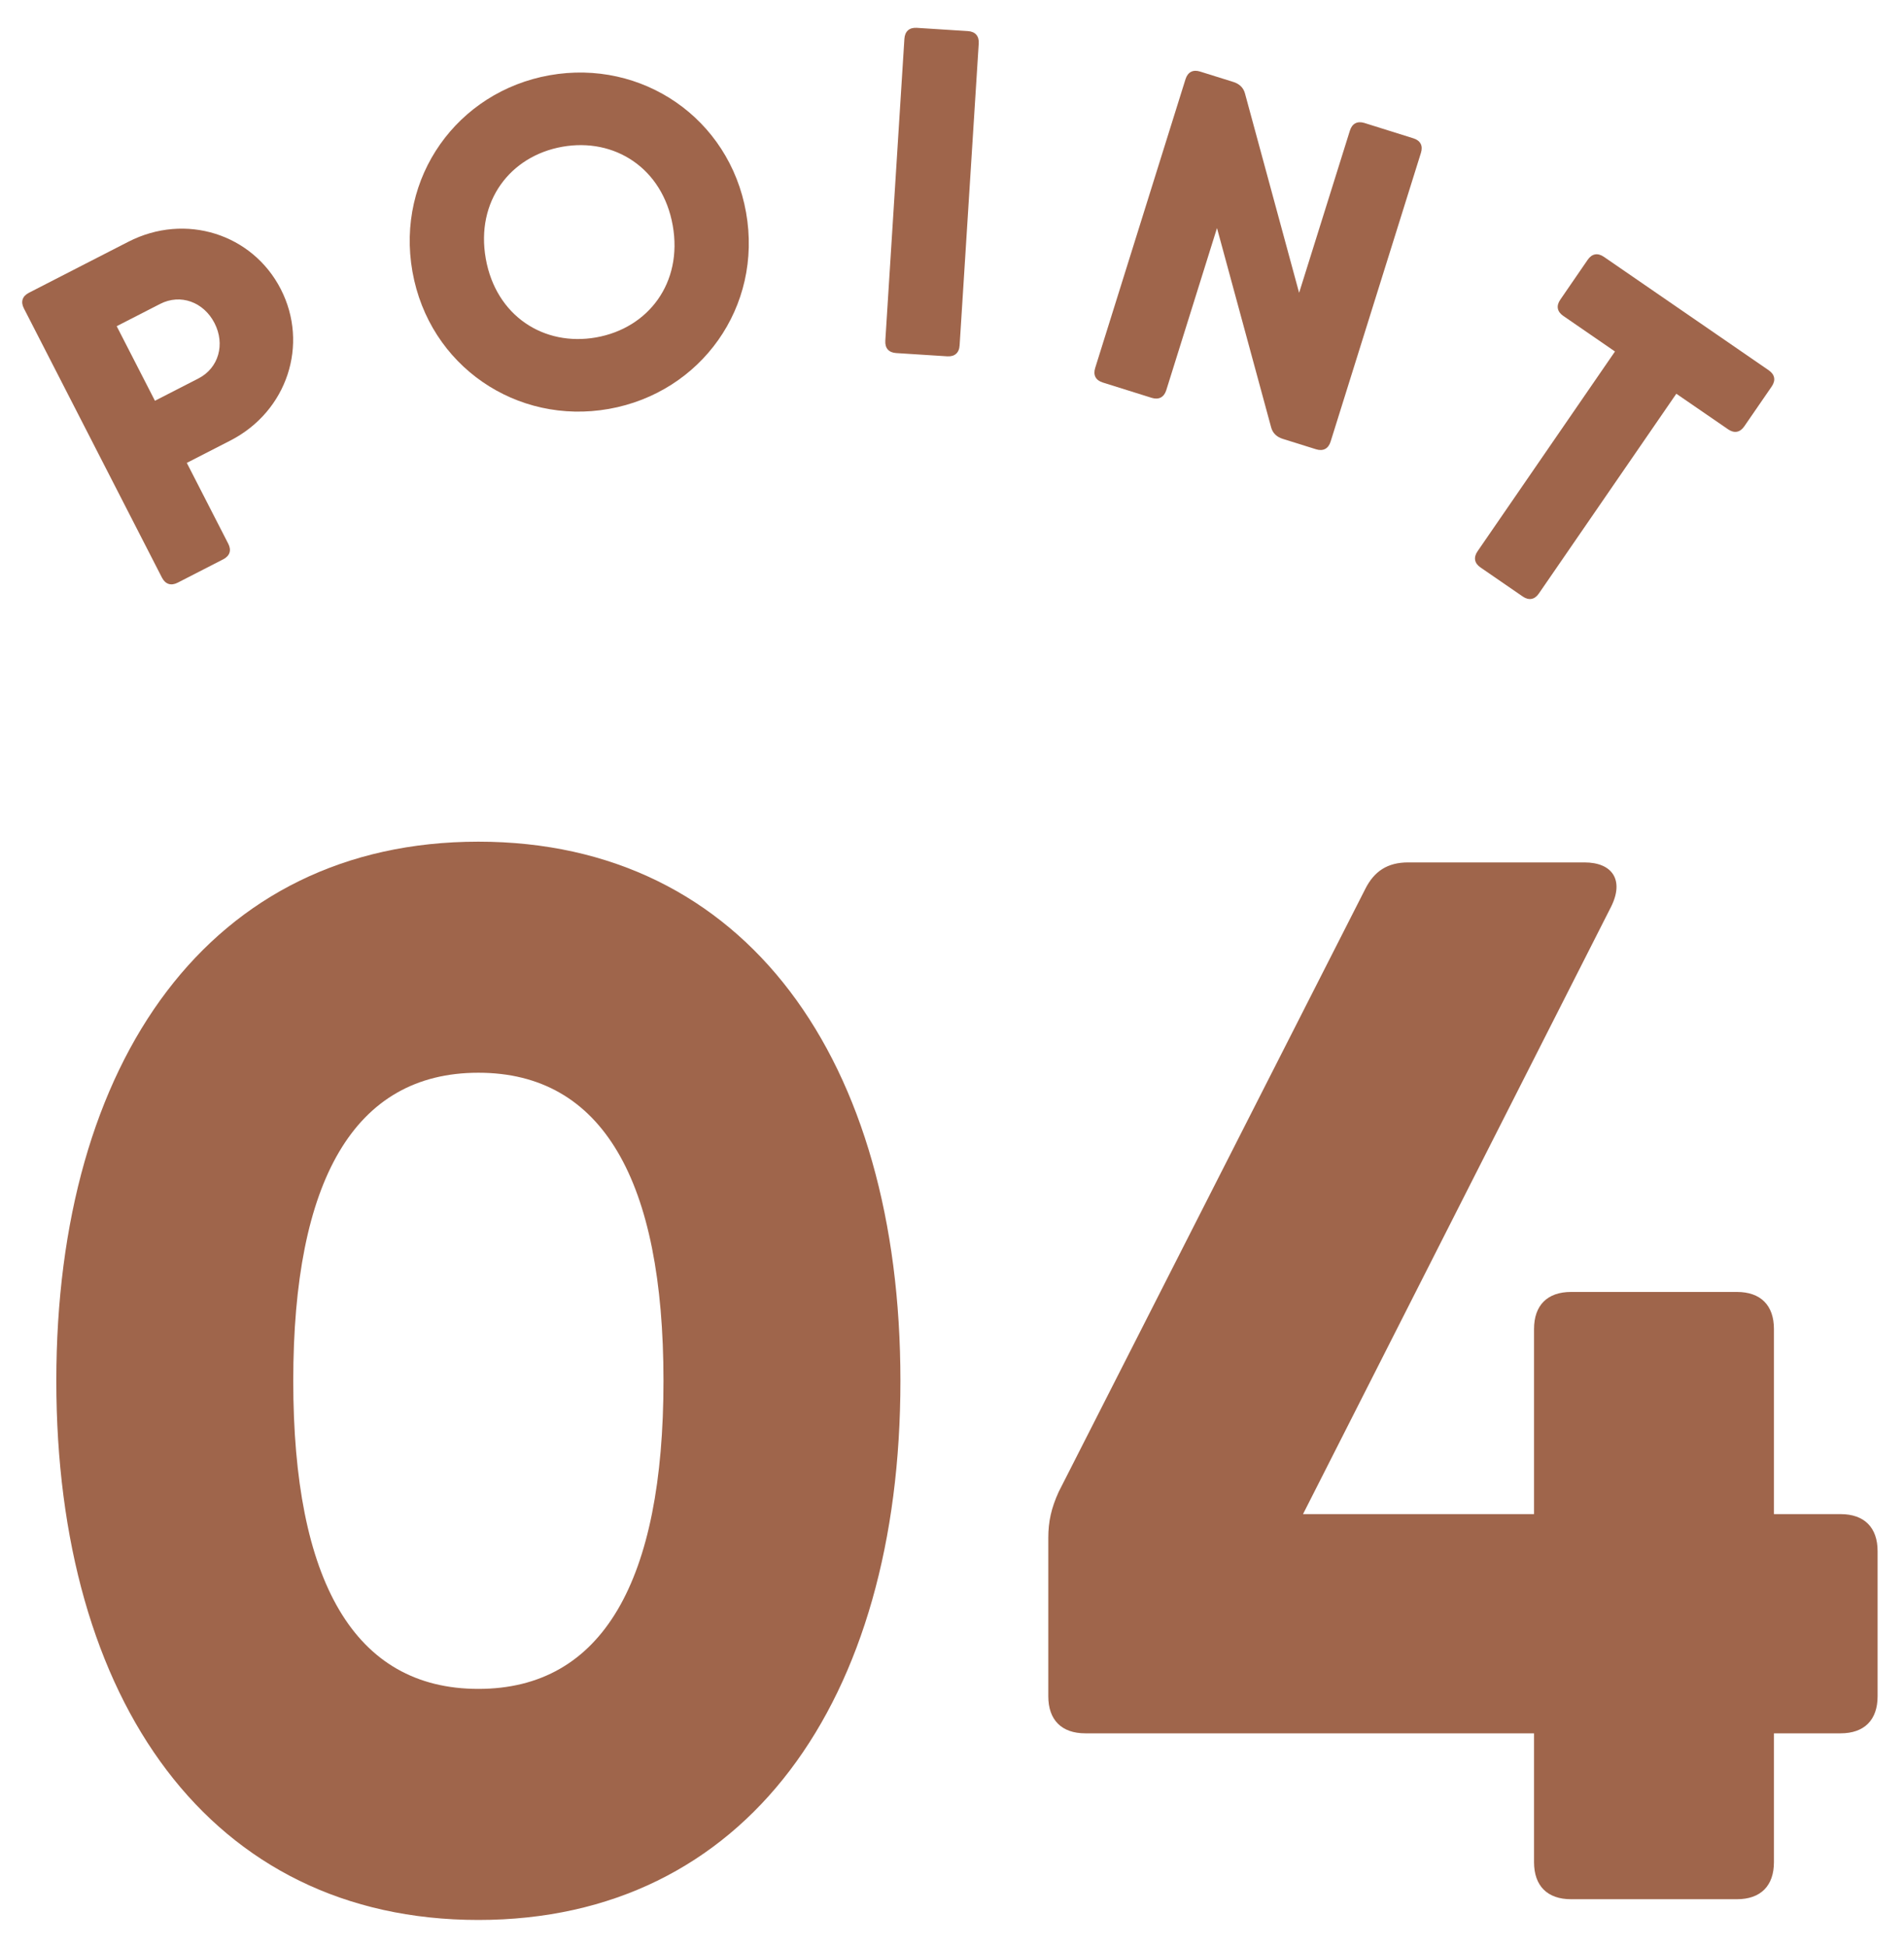
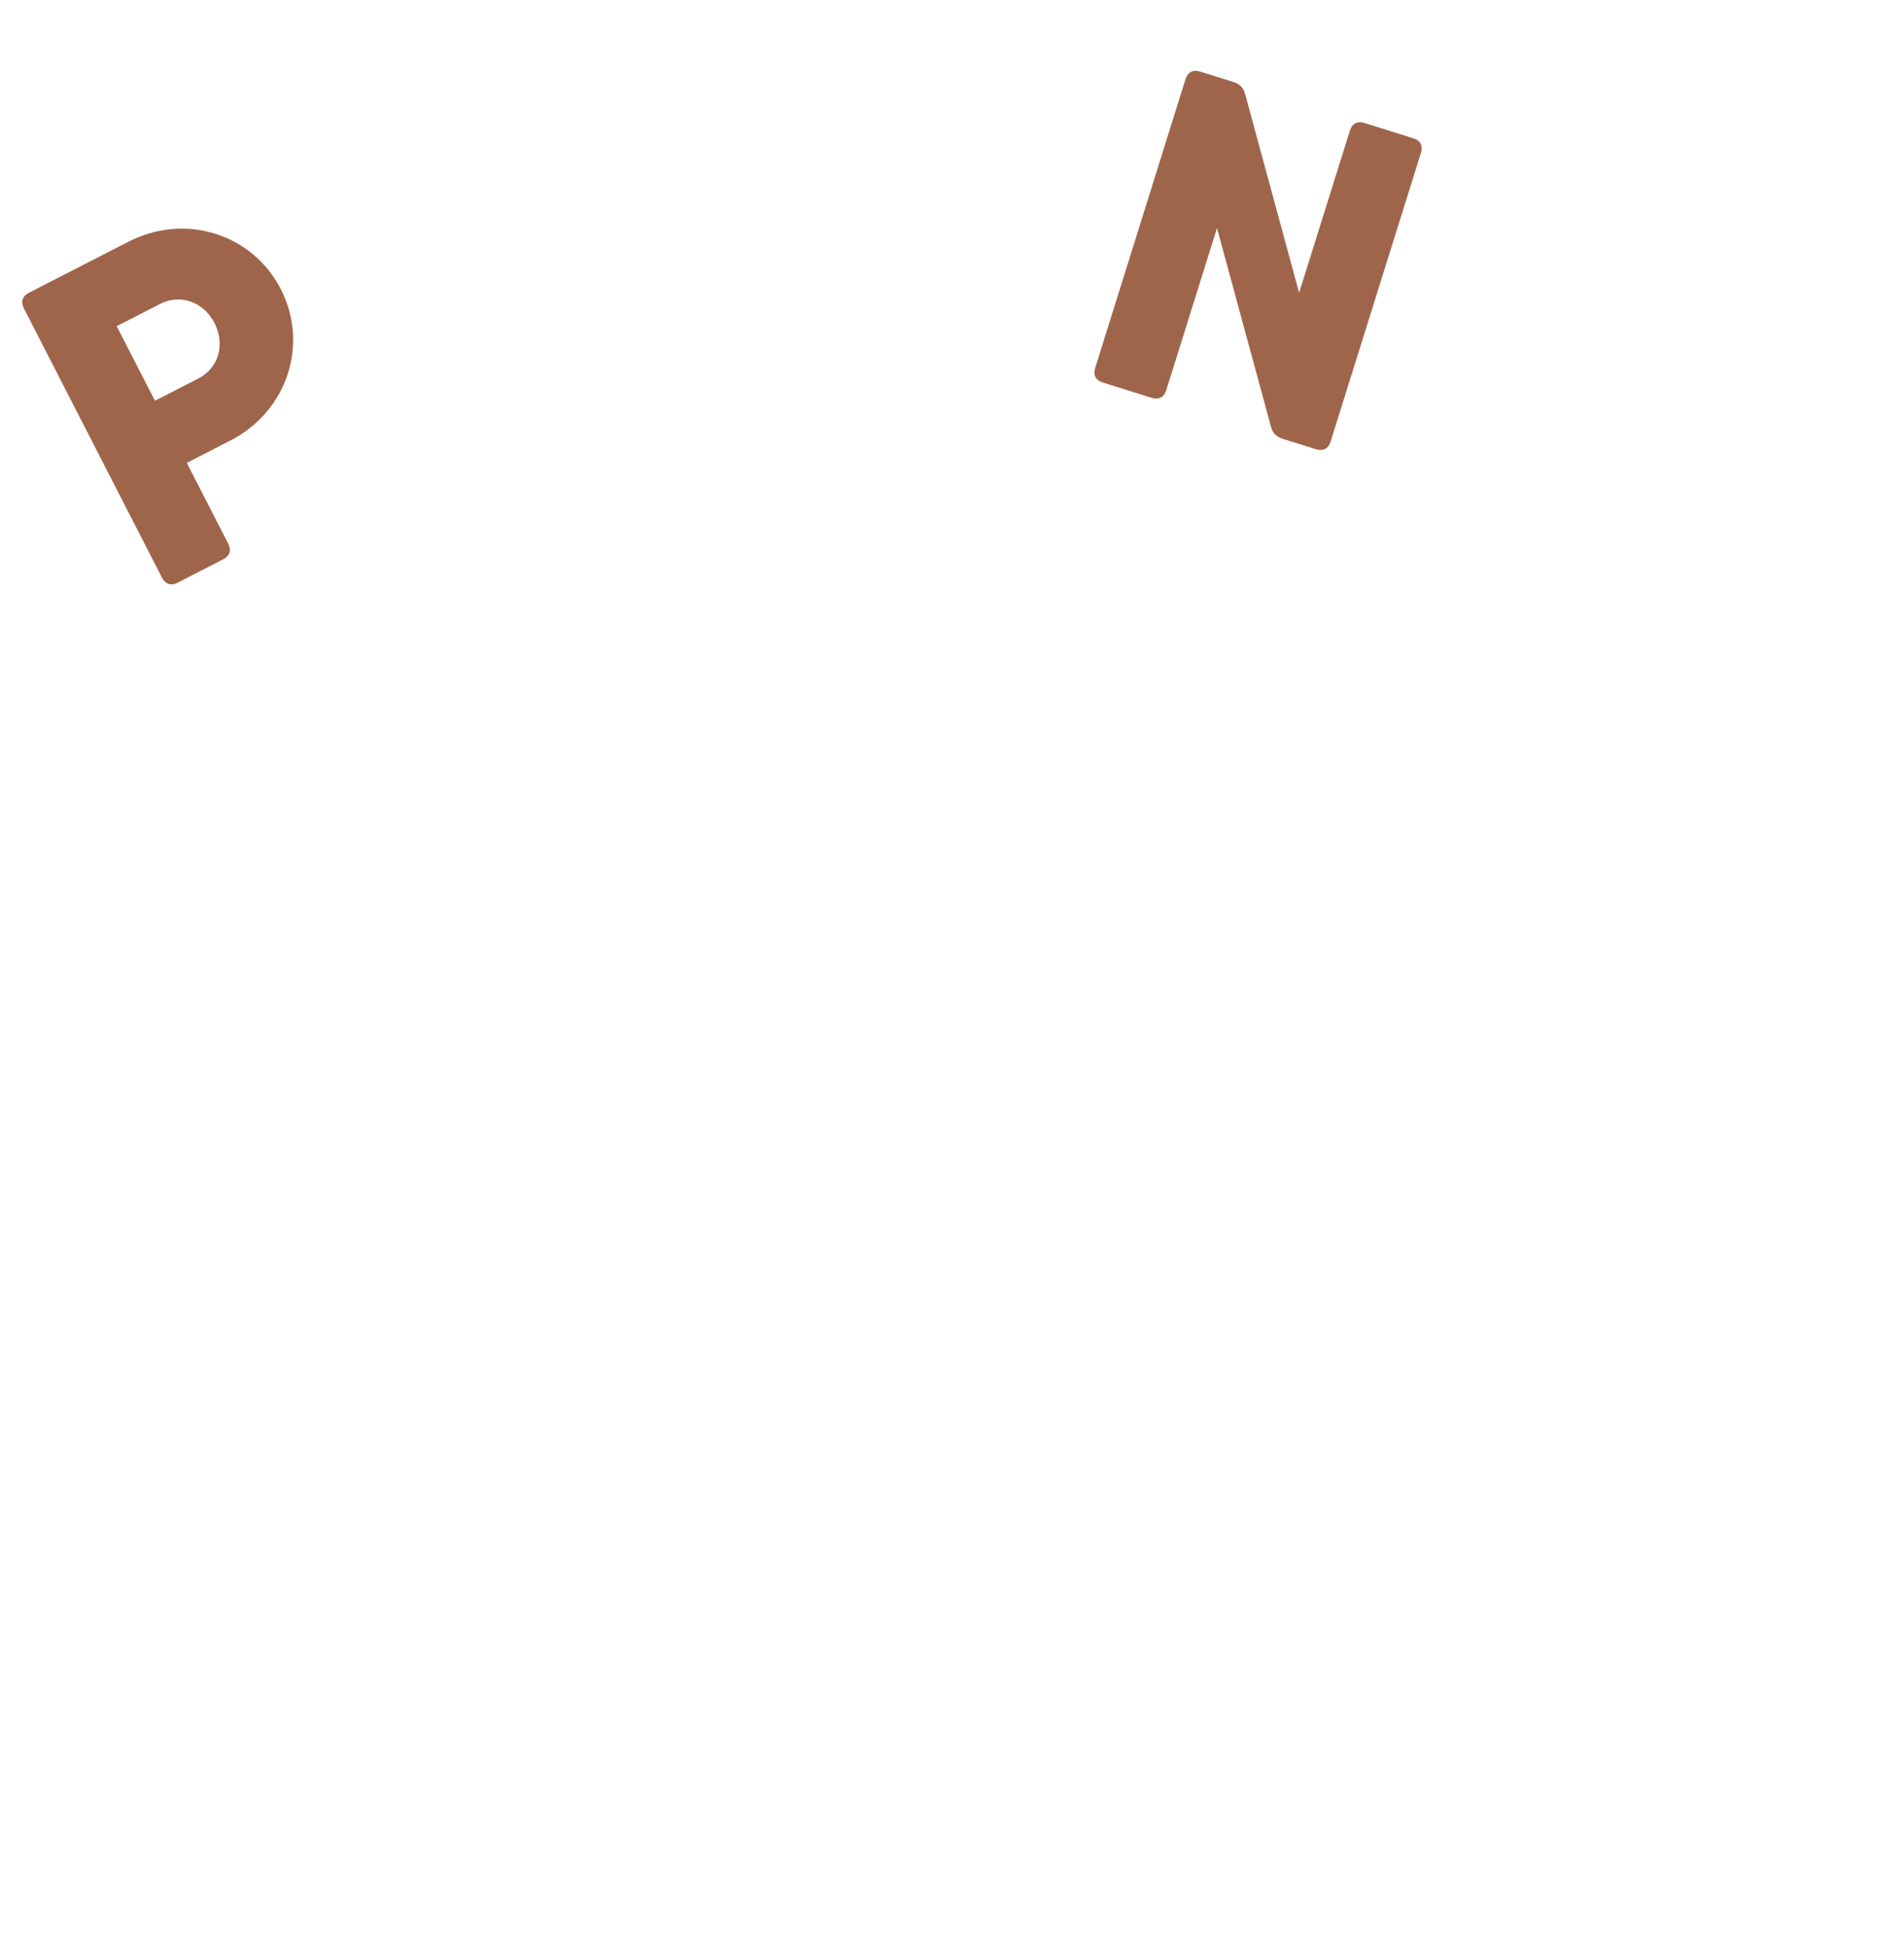
<svg xmlns="http://www.w3.org/2000/svg" width="45" height="46" viewBox="0 0 45 46" fill="none">
-   <path d="M43.501 35.779C44.061 35.779 44.376 36.094 44.376 36.654V40.084C44.376 40.644 44.061 40.959 43.501 40.959H41.926V44.004C41.926 44.564 41.611 44.879 41.051 44.879H37.131C36.571 44.879 36.256 44.564 36.256 44.004V40.959H25.651C25.091 40.959 24.776 40.644 24.776 40.084V36.339C24.776 35.954 24.846 35.639 25.021 35.254L32.266 21.009C32.476 20.589 32.791 20.379 33.281 20.379H37.446C38.111 20.379 38.391 20.799 38.076 21.429L30.796 35.779H36.256V31.404C36.256 30.844 36.571 30.529 37.131 30.529H41.051C41.611 30.529 41.926 30.844 41.926 31.404V35.779H43.501Z" fill="#9F654B" />
-   <path d="M11.306 45.369C4.971 45.369 1.331 40.189 1.331 32.629C1.331 25.069 4.971 19.889 11.306 19.889C17.641 19.889 21.281 25.069 21.281 32.629C21.281 40.189 17.641 45.369 11.306 45.369ZM11.306 39.909C14.246 39.909 15.681 37.354 15.681 32.629C15.681 27.904 14.246 25.349 11.306 25.349C8.366 25.349 6.931 27.904 6.931 32.629C6.931 37.354 8.366 39.909 11.306 39.909Z" fill="#9F654B" />
  <path d="M3.033 5.713C4.383 5.02 5.968 5.53 6.636 6.832C7.304 8.133 6.794 9.718 5.443 10.411L4.415 10.938L5.394 12.847C5.475 13.003 5.432 13.136 5.275 13.217L4.199 13.769C4.042 13.849 3.909 13.806 3.828 13.65L0.565 7.288C0.484 7.132 0.527 6.998 0.684 6.918L2.005 6.24L3.033 5.713ZM4.69 8.943C5.169 8.697 5.326 8.134 5.07 7.635C4.814 7.136 4.266 6.935 3.786 7.181L2.758 7.708L3.662 9.47L4.69 8.943Z" fill="#9F654B" />
-   <path d="M14.39 9.663C12.213 10.049 10.144 8.651 9.748 6.42C9.352 4.188 10.814 2.164 12.991 1.778C15.168 1.392 17.237 2.79 17.633 5.021C18.029 7.253 16.567 9.277 14.39 9.663ZM14.09 7.973C15.325 7.754 16.14 6.683 15.9 5.329C15.66 3.975 14.526 3.249 13.291 3.468C12.056 3.687 11.241 4.758 11.481 6.112C11.721 7.466 12.855 8.192 14.09 7.973Z" fill="#9F654B" />
-   <path d="M21.375 0.916C21.387 0.74 21.492 0.647 21.667 0.658L22.875 0.735C23.05 0.746 23.143 0.851 23.132 1.027L22.68 8.162C22.669 8.338 22.564 8.431 22.388 8.42L21.181 8.343C21.005 8.332 20.913 8.227 20.924 8.051L21.375 0.916Z" fill="#9F654B" />
  <path d="M31.904 3.087C31.956 2.919 32.08 2.854 32.248 2.906L33.403 3.268C33.571 3.32 33.636 3.444 33.583 3.612L31.448 10.436C31.395 10.604 31.271 10.669 31.103 10.616L30.316 10.37C30.18 10.327 30.08 10.239 30.043 10.1L28.763 5.389L27.564 9.221C27.511 9.388 27.387 9.453 27.219 9.401L26.064 9.039C25.896 8.987 25.831 8.863 25.884 8.695L28.019 1.871C28.072 1.703 28.196 1.638 28.364 1.691L29.151 1.937C29.288 1.98 29.387 2.069 29.424 2.207L30.704 6.919L31.904 3.087Z" fill="#9F654B" />
-   <path d="M41.803 8.75C41.948 8.85 41.973 8.987 41.874 9.132L41.225 10.075C41.125 10.22 40.988 10.245 40.843 10.145L39.619 9.304L36.37 14.025C36.271 14.17 36.133 14.195 35.988 14.095L34.991 13.409C34.846 13.31 34.821 13.172 34.921 13.027L38.169 8.306L36.946 7.464C36.801 7.364 36.776 7.227 36.876 7.082L37.524 6.139C37.624 5.994 37.761 5.969 37.907 6.069L40.58 7.908L41.803 8.75Z" fill="#9F654B" />
</svg>